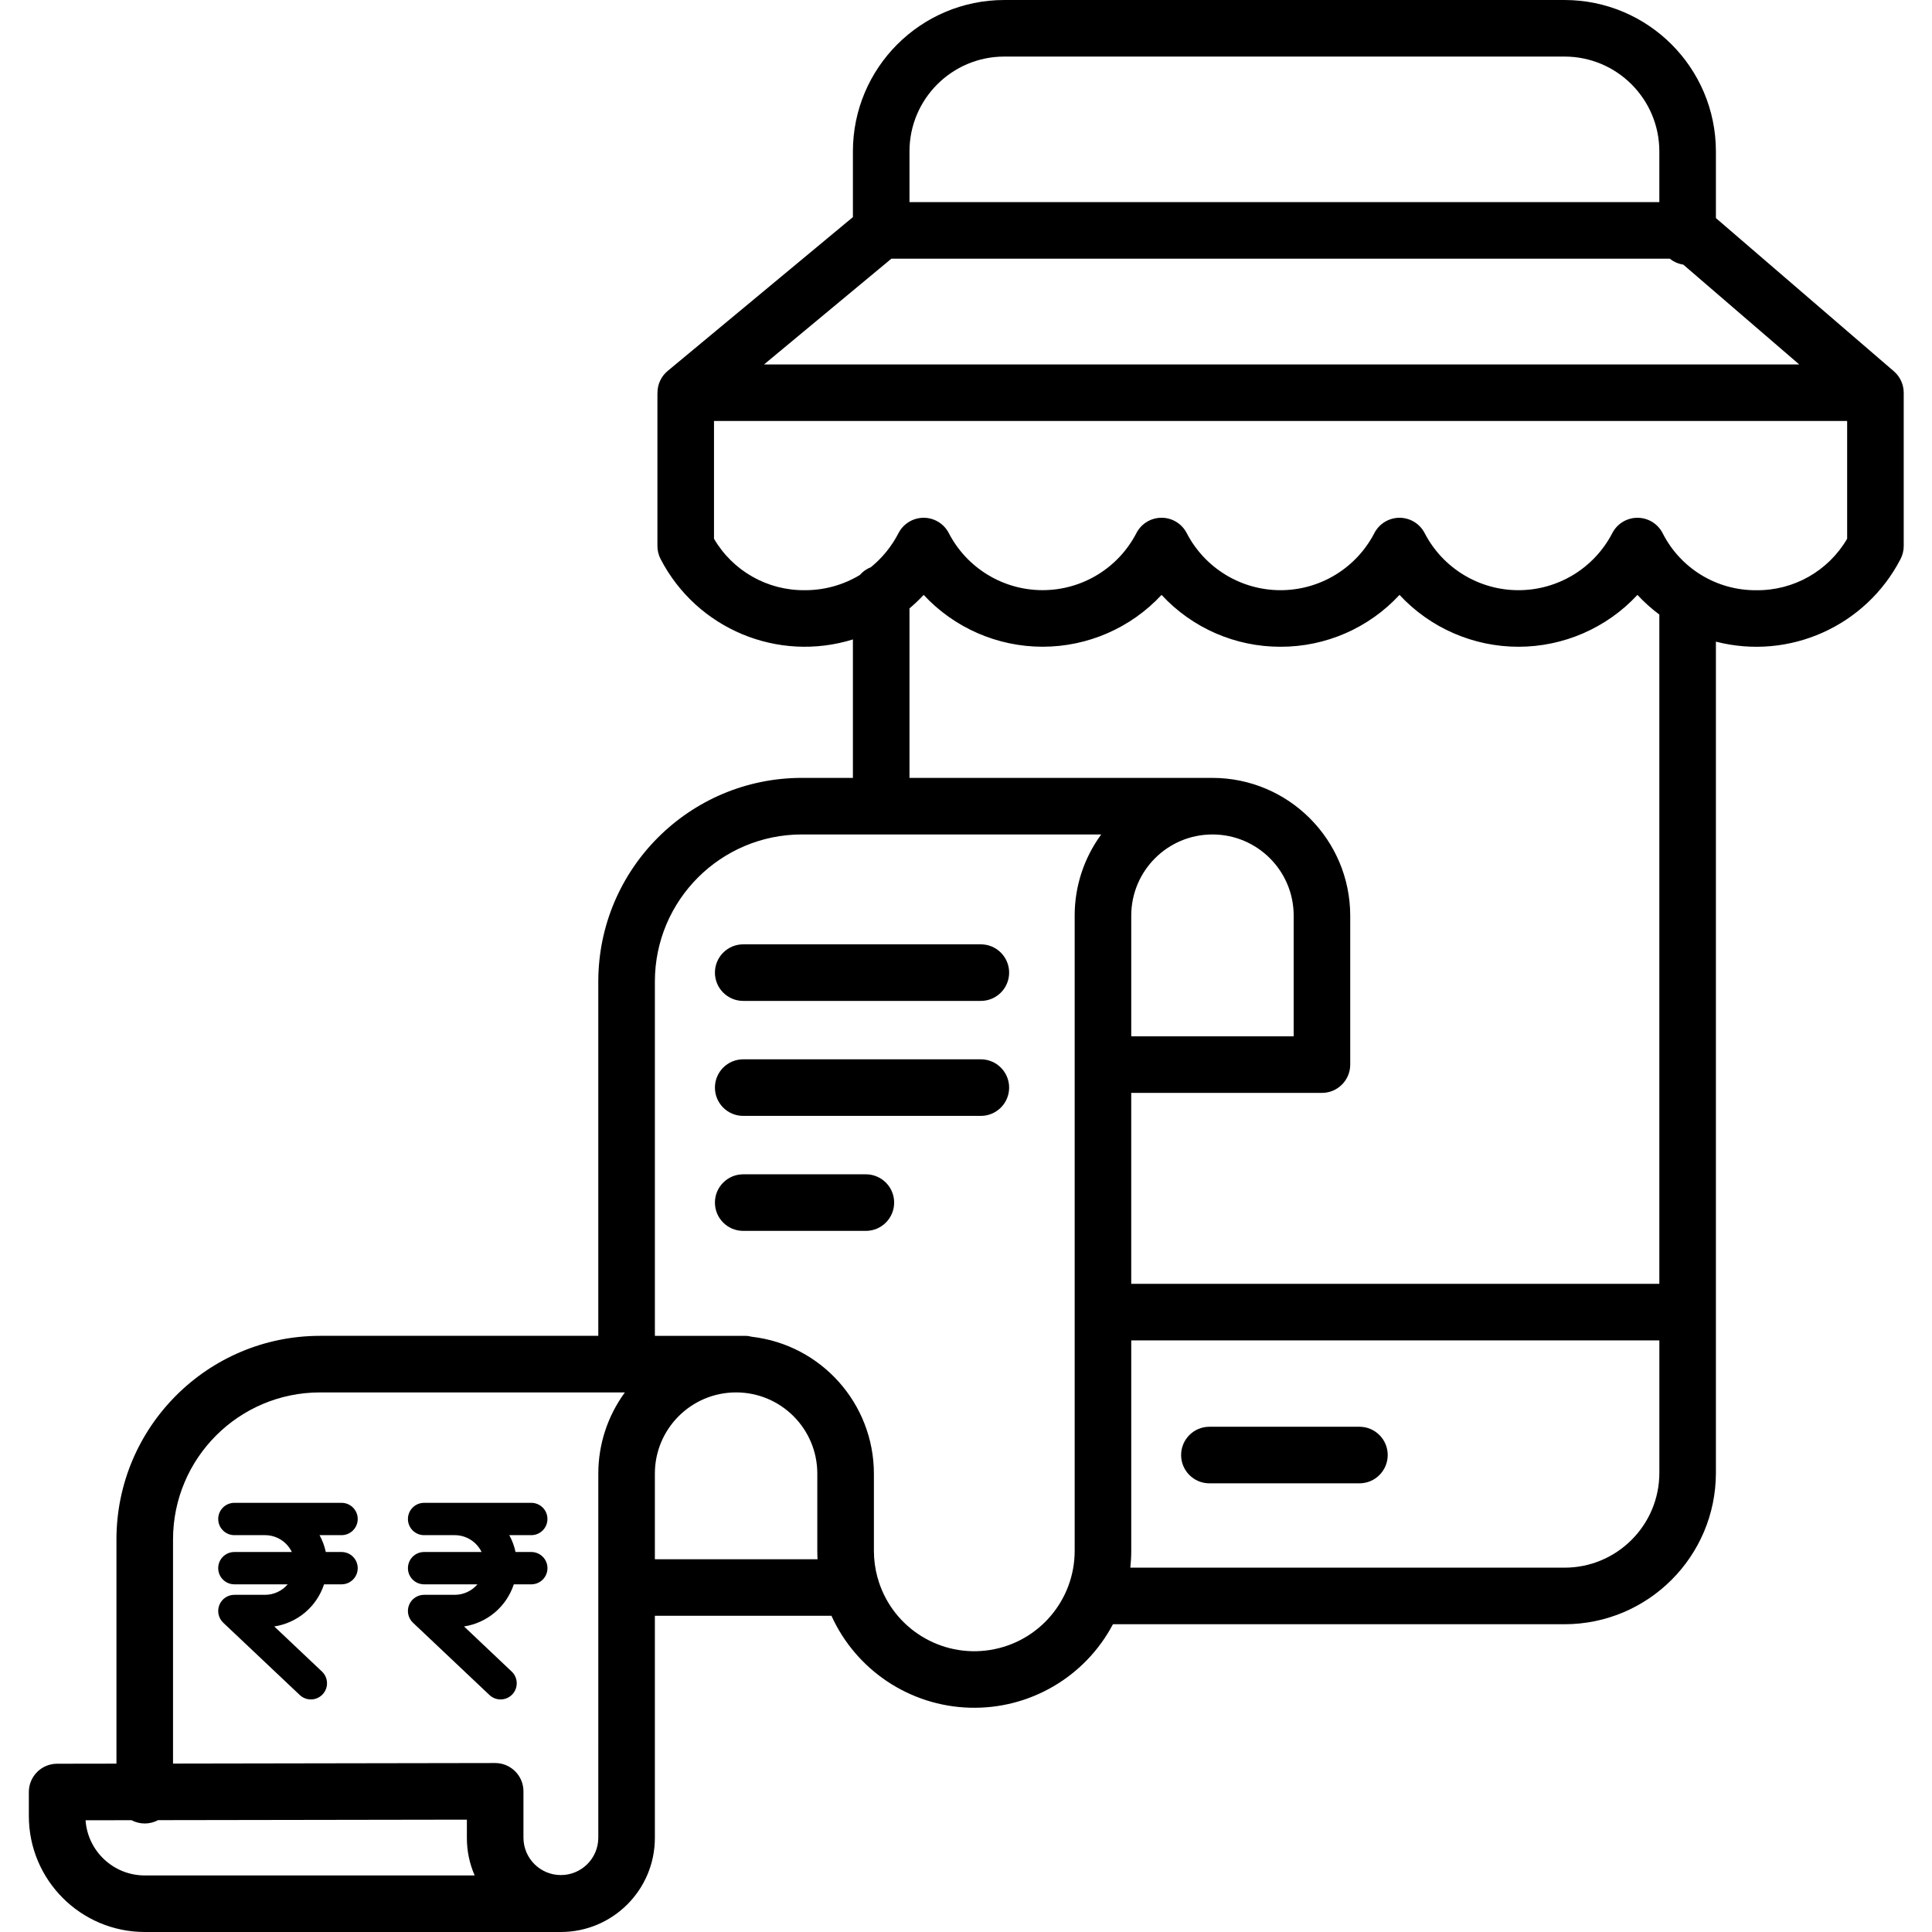
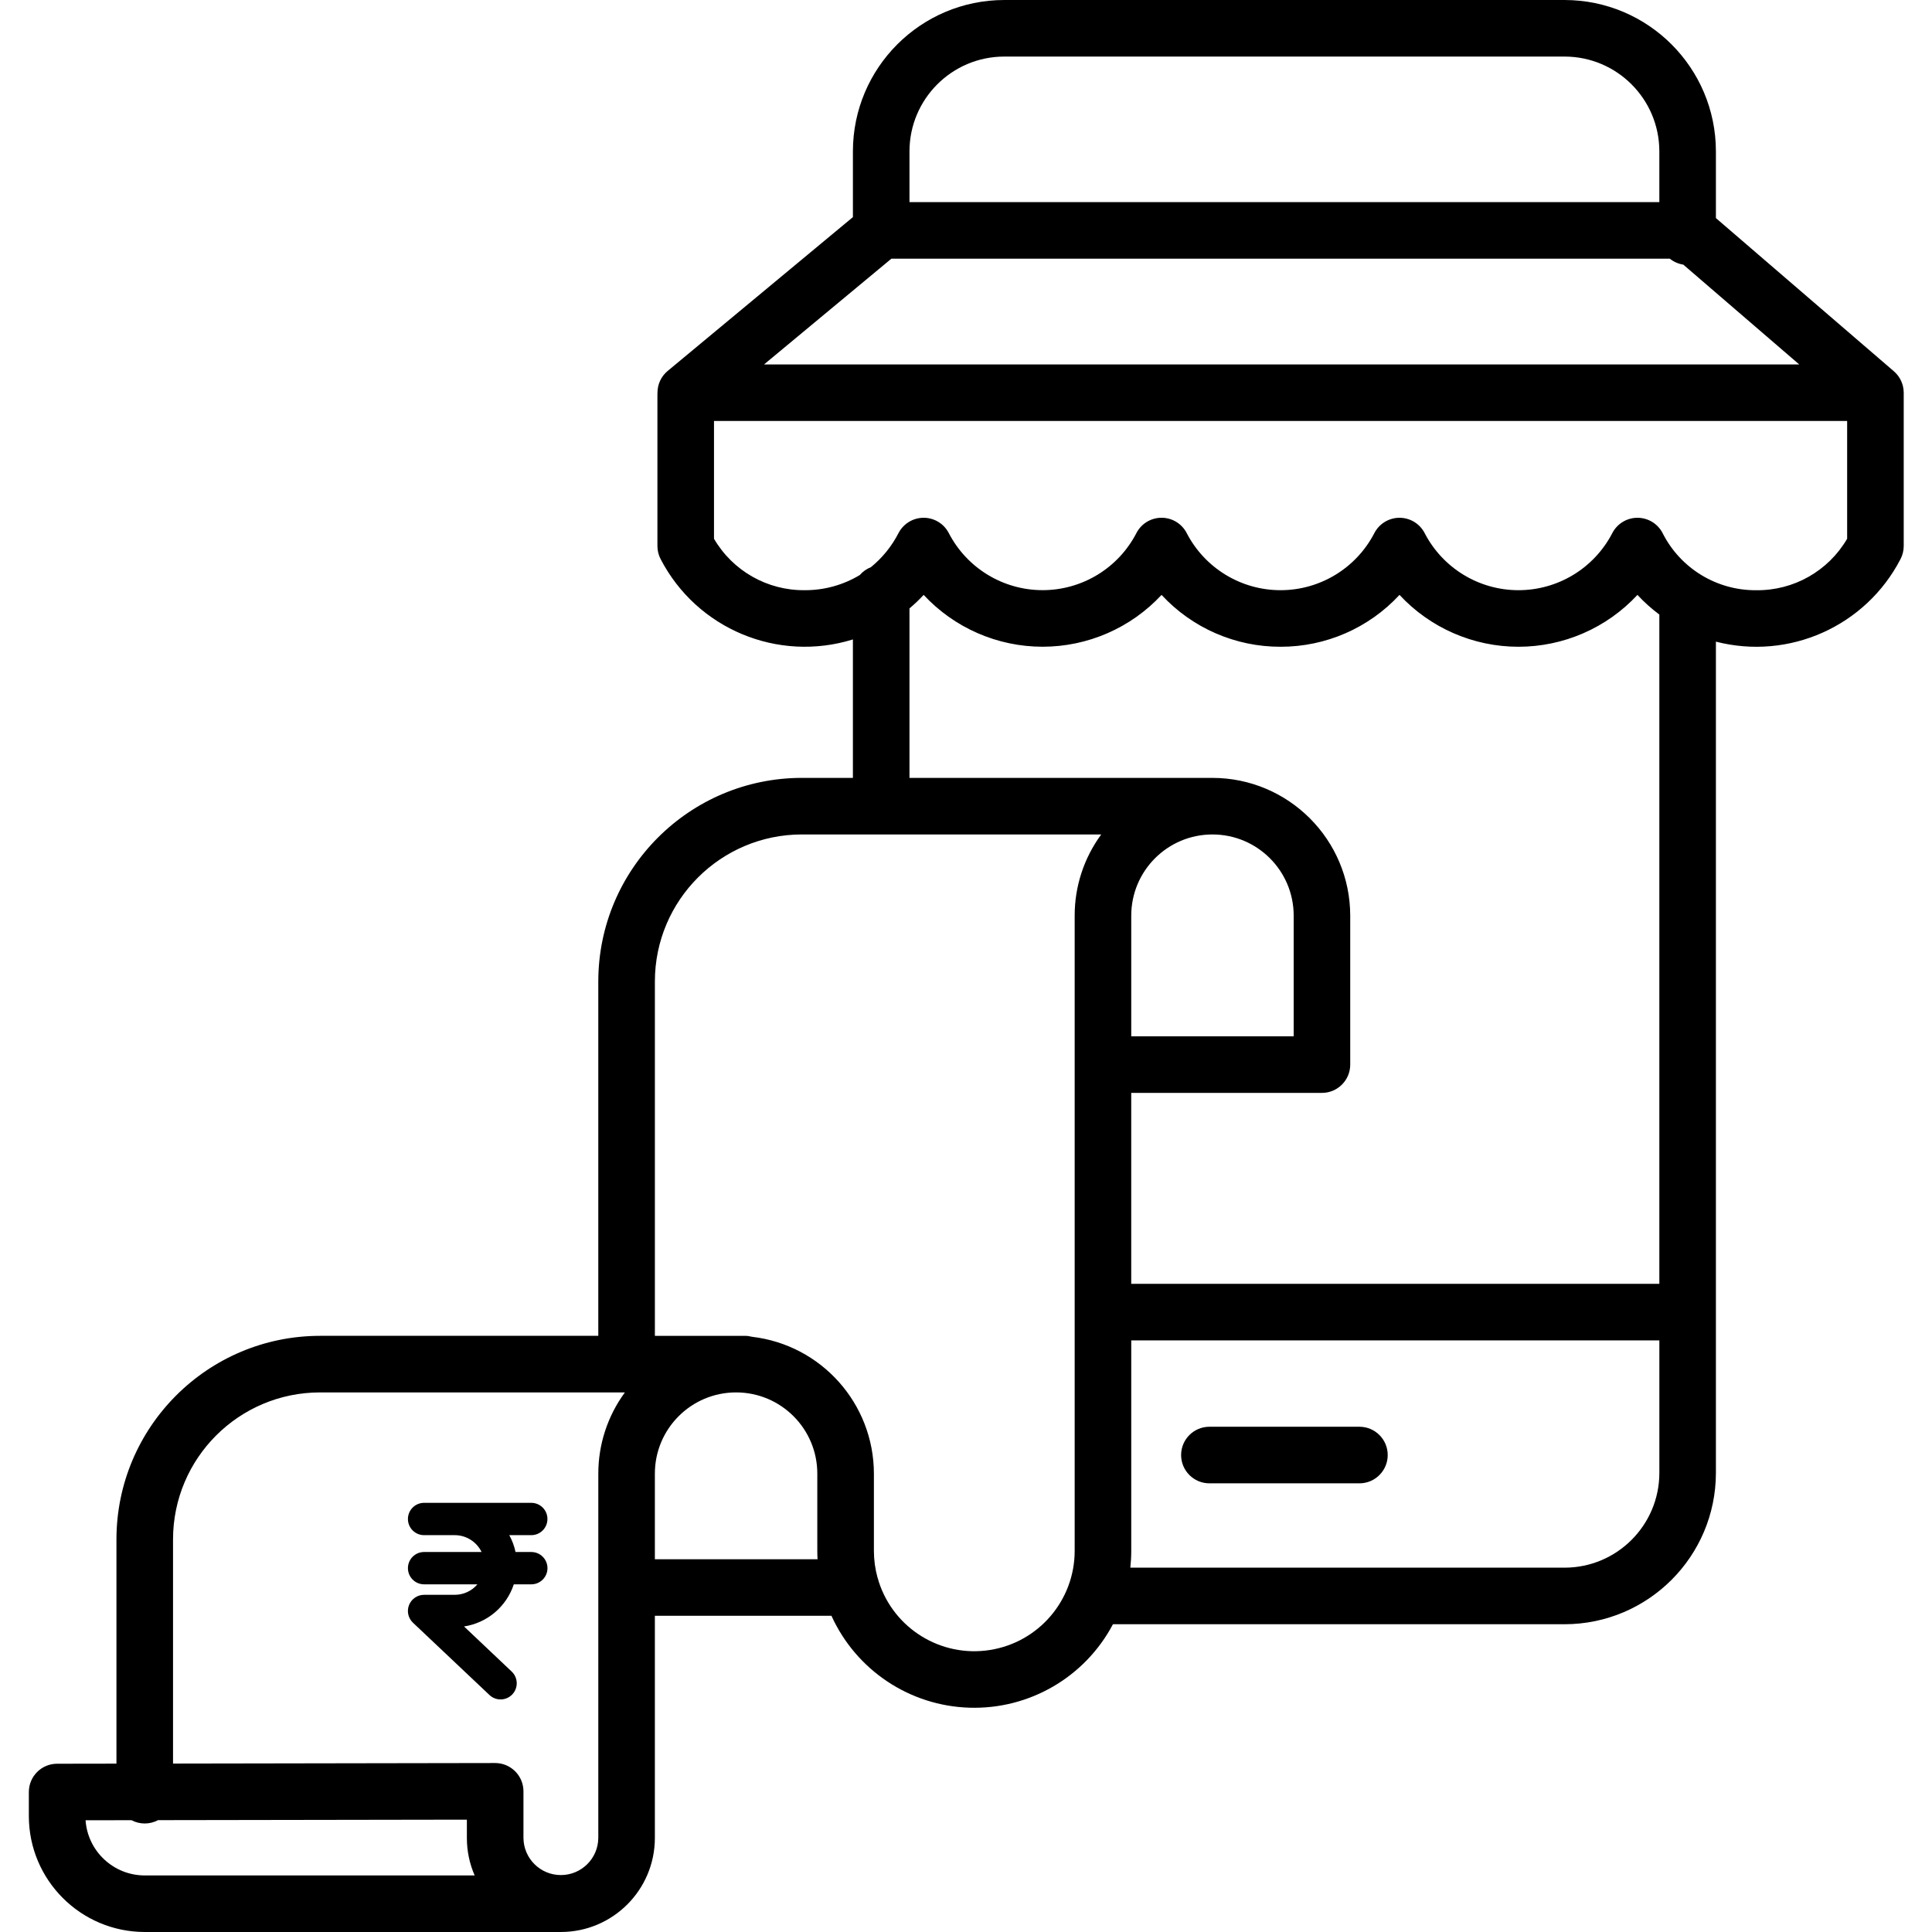
<svg xmlns="http://www.w3.org/2000/svg" height="478pt" viewBox="-7 0 478 478.138" width="478pt">
-   <path d="m235.676 233.707h-58.812c-3.867 0-7 3.137-7 7 0 3.867 3.133 7 7 7h58.812c3.863 0 7-3.133 7-7 0-3.863-3.137-7-7-7zm0 0" />
-   <path d="m235.676 262.164h-58.812c-3.867 0-7 3.137-7 7 0 3.867 3.133 7 7 7h58.812c3.863 0 7-3.133 7-7 0-3.863-3.137-7-7-7zm0 0" />
-   <path d="m207.219 290.621h-30.355c-3.867 0-7 3.137-7 7 0 3.867 3.133 7 7 7h30.355c3.863 0 7-3.133 7-7 0-3.863-3.137-7-7-7zm0 0" />
-   <path d="m77.461 379.926c2.211 0 4-1.789 4-4 0-2.207-1.789-4-4-4h-26.527c-2.211 0-4 1.793-4 4 0 2.211 1.789 4 4 4h7.59c2.828.004 5.402 1.621 6.633 4.168h-14.223c-2.211 0-4 1.789-4 4 0 2.207 1.789 4 4 4h13.199c-1.398 1.648-3.453 2.598-5.613 2.598h-7.586c-1.641 0-3.113 1-3.719 2.523-.605 1.52-.219 3.258.969 4.383l18.977 17.93c1.609 1.477 4.109 1.391 5.609-.199 1.504-1.59 1.449-4.09-.117-5.613l-11.844-11.195c5.746-.875 10.508-4.906 12.32-10.426h4.332c2.211 0 4-1.793 4-4 0-2.211-1.789-4-4-4h-3.898c-.312-1.457-.832-2.863-1.551-4.168zm0 0" />
  <path d="m124.414 379.926c2.211 0 4-1.789 4-4 0-2.207-1.789-4-4-4h-26.527c-2.211 0-4 1.793-4 4 0 2.211 1.789 4 4 4h7.59c2.828.004 5.402 1.621 6.637 4.168h-14.227c-2.211 0-4 1.789-4 4 0 2.207 1.789 4 4 4h13.199c-1.398 1.648-3.449 2.598-5.613 2.598h-7.59c-1.641 0-3.113 1-3.719 2.523-.605 1.52-.219 3.258.973 4.383l18.973 17.93c1.609 1.48 4.109 1.391 5.613-.199 1.5-1.59 1.449-4.09-.121-5.613l-11.832-11.195c5.742-.875 10.504-4.906 12.32-10.426h4.332c2.207 0 4-1.793 4-4 0-2.211-1.793-4-4-4h-3.902c-.309-1.457-.832-2.863-1.547-4.168zm0 0" />
  <path d="m329.367 353.098h-37.129c-3.867 0-7 3.133-7 7 0 3.867 3.133 7 7 7h37.129c3.867 0 7-3.133 7-7 0-3.867-3.133-7-7-7zm0 0" />
  <path d="m463.816 95.352c-.164-.613-.414-1.199-.742-1.746-.031-.055-.062-.109-.098-.16-.168-.266-.352-.52-.555-.762-.027-.031-.059-.062-.086-.094-.199-.227-.41-.441-.637-.641-.023-.02-.039-.043-.066-.066l-44.043-37.91v-16.523c-.023-20.676-16.777-37.426-37.449-37.449h-138.68c-20.672.023-37.426 16.773-37.449 37.449v16.281l-45.848 38.074c-1.598 1.328-2.52 3.301-2.516 5.383 0 .094-.016.188-.016.285v37.66c.004 1.133.277 2.246.801 3.25 8.961 17.266 29 25.633 47.578 19.867v34.262h-12.648c-27.801.031-50.332 22.562-50.363 50.363v87.723h-68.887c-27.801.031-50.332 22.562-50.363 50.363v55.512l-14.691.023c-3.863.004-6.988 3.137-6.988 7v5.961c.016 15.832 12.848 28.664 28.68 28.68h102.266c.086 0 .172 0 .258-.004.152 0 .309.004.465.004 12.84-.012 23.246-10.418 23.262-23.258v-55h43.699c6.125 13.48 19.383 22.309 34.184 22.75 14.801.445 28.566-7.566 35.484-20.656h111.773c20.672-.023 37.426-16.777 37.449-37.449v-205.727c18.121 4.664 37.066-3.801 45.68-20.414.523-1.004.801-2.117.801-3.25v-37.945c0-.555-.07-1.109-.203-1.652-.02-.062-.031-.121-.051-.184zm-222.355-81.352h138.68c12.945.016 23.434 10.504 23.449 23.449v12.566h-185.578v-12.566c.016-12.945 10.504-23.434 23.449-23.449zm-27.922 50.016h192.641c.961.777 2.113 1.289 3.336 1.473l28.691 24.703h-256.188zm-184.789 400.125c-7.707-.008-14.098-5.965-14.645-13.652l11.371-.02c2.055 1.09 4.52 1.086 6.57-.012l76.43-.121v4.547c-.004 3.184.652 6.34 1.926 9.258zm112.25-9.258c-.055 5.078-4.184 9.164-9.262 9.164s-9.207-4.086-9.262-9.164v-11.562c0-3.863-3.133-7-7-7h-.008l-79.715.133v-55.492c.02-20.074 16.289-36.344 36.363-36.363h75.465c-4.277 5.828-6.582 12.871-6.578 20.098zm14-69v-21.184c0-11.102 9-20.102 20.102-20.102 11.098 0 20.098 9 20.098 20.102v19.105c0 .703.02 1.391.059 2.082zm103.895-159.27v157.191c0 12.23-8.902 22.645-20.984 24.543-12.082 1.902-23.75-5.273-27.504-16.914-.074-.344-.176-.68-.301-1.008-.598-2.156-.898-4.383-.898-6.621v-19.105c-.023-17.301-12.984-31.852-30.164-33.867-.578-.152-1.172-.234-1.77-.234h-22.27v-87.723c.02-20.074 16.285-36.344 36.359-36.363h74.105c-4.277 5.828-6.582 12.871-6.574 20.102zm54.199 0v29.859h-40.199v-29.859c0-11.102 8.996-20.098 20.098-20.098 11.102 0 20.102 8.996 20.102 20.098zm67.047 161.359h-107.473c.148-1.383.227-2.773.227-4.16v-52.082h130.699v32.793c-.016 12.945-10.508 23.438-23.453 23.449zm23.449-70.242h-130.699v-47.258h47.199c3.863 0 7-3.137 7-7v-36.859c-.023-18.824-15.277-34.078-34.102-34.098h-74.977v-41.945c1.238-1.043 2.41-2.16 3.508-3.344 7.605 8.18 18.27 12.828 29.441 12.828 11.168 0 21.832-4.648 29.438-12.828 7.586 8.203 18.266 12.859 29.441 12.836 11.176.023 21.855-4.633 29.445-12.836 7.602 8.188 18.27 12.836 29.441 12.836 11.172 0 21.84-4.648 29.445-12.836 1.652 1.785 3.465 3.414 5.418 4.867zm24.031-171.66c-9.82.094-18.836-5.406-23.246-14.18-1.184-2.258-3.5-3.691-6.047-3.746-2.551-.055-4.926 1.277-6.207 3.477-.062.102-.117.207-.172.312-4.492 8.68-13.449 14.129-23.223 14.129-9.77 0-18.727-5.449-23.219-14.129-.016-.035-.043-.082-.059-.113-1.223-2.266-3.59-3.68-6.168-3.68h-.059c-2.594.027-4.965 1.484-6.16 3.789-4.492 8.68-13.449 14.133-23.219 14.133-9.773 0-18.73-5.453-23.223-14.133-.066-.129-.145-.27-.219-.395-1.309-2.176-3.688-3.477-6.227-3.395-2.535.078-4.832 1.527-5.996 3.781-4.488 8.68-13.445 14.133-23.219 14.133-9.777 0-18.734-5.453-23.223-14.133-1.188-2.293-3.535-3.742-6.117-3.781h-.098c-2.547.004-4.887 1.383-6.121 3.605-.035.062-.066.121-.102.184-1.668 3.254-3.996 6.129-6.832 8.438-1.055.414-1.996 1.078-2.738 1.934-4.117 2.488-8.84 3.789-13.648 3.762-9.227.094-17.793-4.762-22.445-12.73v-29.145h280.434v29.141c-4.648 7.973-13.219 12.84-22.449 12.742zm0 0" />
</svg>